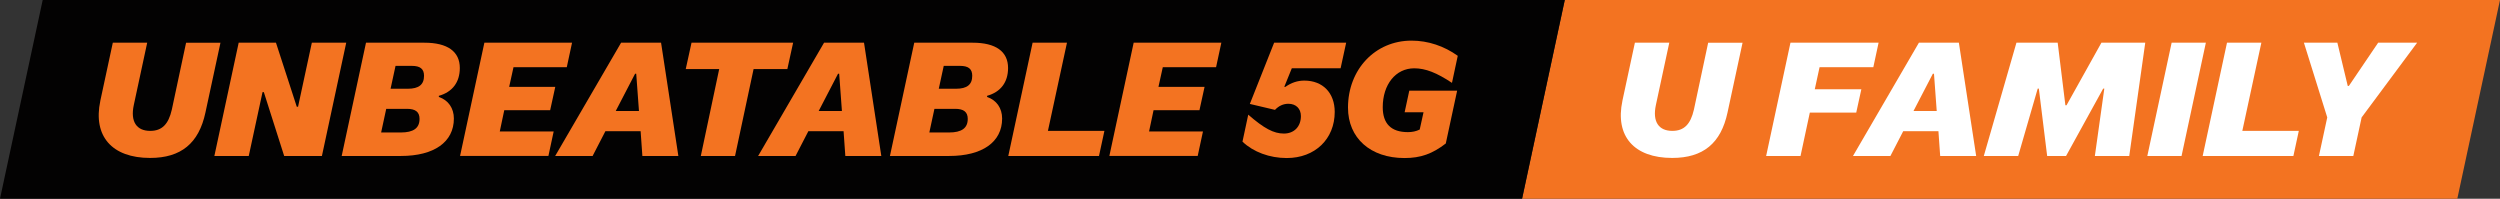
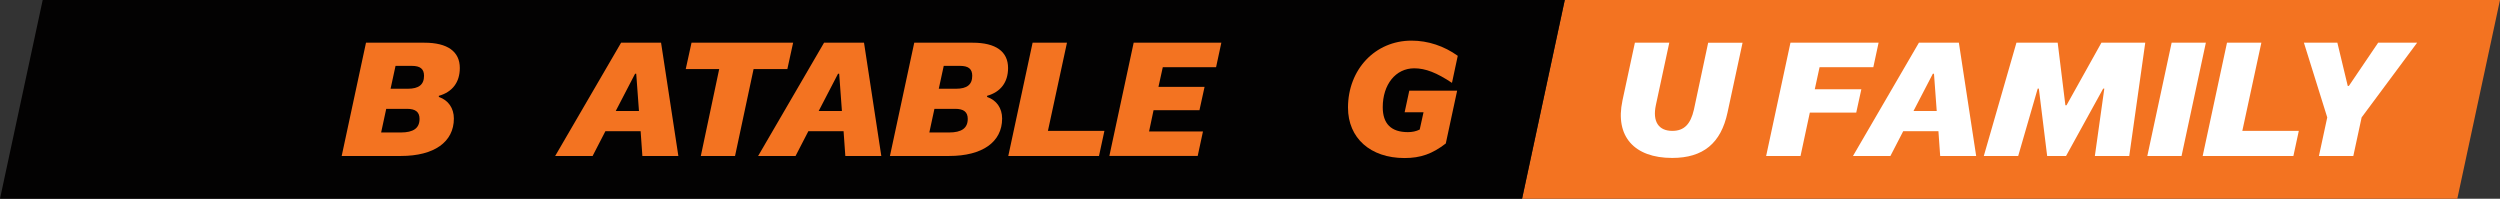
<svg xmlns="http://www.w3.org/2000/svg" id="Layer_2" data-name="Layer 2" viewBox="0 0 484.22 38.49">
  <rect x="0" y="0" width="484.22" height="38.49" fill="#333333" stroke="none" />
  <defs>
    <style>
      .cls-1 {
        fill: none;
      }

      .cls-2 {
        fill: #030202;
      }

      .cls-3 {
        fill: #fff;
      }

      .cls-4 {
        fill: #f37321;
      }
    </style>
  </defs>
  <g id="Layer_1-2" data-name="Layer 1">
    <g>
      <polygon class="cls-4" points="303.08 0 294.81 38.49 475.95 38.49 484.22 0 303.08 0" />
      <polygon class="cls-2" points="8.27 0 0 38.49 294.81 38.49 303.08 0 8.27 0" />
      <g>
        <g>
-           <path class="cls-4" d="M19.43,19.52l2.42-11.25h6.66l-2.6,12.09c-.68,3.19.53,4.99,3.19,4.99,2.26,0,3.53-1.27,4.18-4.12l2.76-12.95h6.66l-2.91,13.51c-1.27,5.95-4.71,8.8-10.72,8.8-7.38,0-11.09-4.21-9.64-11.06Z" />
-           <path class="cls-4" d="M46.23,8.27h7.22l4.03,12.4h.25l2.67-12.4h6.66l-4.71,21.94h-7.31l-3.94-12.37h-.25l-2.67,12.37h-6.66l4.71-21.94Z" />
          <path class="cls-4" d="M70.9,8.27h11.31c4.46,0,6.85,1.7,6.85,4.9,0,2.76-1.43,4.65-4.06,5.39v.22c1.83.62,2.91,2.17,2.91,4.18,0,4.56-3.84,7.25-10.26,7.25h-11.47l4.71-21.94ZM74.81,21.07l-.99,4.59h3.81c2.45,0,3.63-.84,3.63-2.63,0-1.33-.77-1.95-2.42-1.95h-4.03ZM76.61,12.76l-.96,4.43h3.32c2.17,0,3.16-.81,3.16-2.51,0-1.33-.74-1.92-2.36-1.92h-3.16Z" />
-           <path class="cls-4" d="M93.82,8.27h16.98l-1.02,4.74h-10.32l-.84,3.81h8.93l-.99,4.52h-8.89l-.87,4.12h10.44l-1.02,4.74h-17.11l4.71-21.94Z" />
          <path class="cls-4" d="M120.29,8.27h7.75l3.35,21.94h-6.97l-.34-4.8h-6.82l-2.48,4.8h-7.25l12.77-21.94ZM119.27,21.5h4.49l-.53-7.22h-.22l-3.75,7.22Z" />
          <path class="cls-4" d="M139.3,13.38h-6.48l1.12-5.11h19.68l-1.12,5.11h-6.54l-3.59,16.83h-6.63l3.56-16.83Z" />
          <path class="cls-4" d="M159.6,8.27h7.75l3.35,21.94h-6.97l-.34-4.8h-6.82l-2.48,4.8h-7.25l12.77-21.94ZM158.58,21.5h4.49l-.53-7.22h-.22l-3.75,7.22Z" />
          <path class="cls-4" d="M177.09,8.27h11.31c4.46,0,6.85,1.7,6.85,4.9,0,2.76-1.43,4.65-4.06,5.39v.22c1.83.62,2.91,2.17,2.91,4.18,0,4.56-3.84,7.25-10.26,7.25h-11.47l4.71-21.94ZM180.99,21.07l-.99,4.59h3.81c2.45,0,3.63-.84,3.63-2.63,0-1.33-.77-1.95-2.42-1.95h-4.03ZM182.79,12.76l-.96,4.43h3.32c2.17,0,3.16-.81,3.16-2.51,0-1.33-.74-1.92-2.36-1.92h-3.16Z" />
          <path class="cls-4" d="M200,8.27h6.66l-3.69,17.08h10.94l-1.05,4.87h-17.57l4.71-21.94Z" />
          <path class="cls-4" d="M219.58,8.27h16.98l-1.02,4.74h-10.32l-.84,3.81h8.93l-.99,4.52h-8.89l-.87,4.12h10.44l-1.02,4.74h-17.11l4.71-21.94Z" />
-           <path class="cls-4" d="M240.65,27.45l1.12-5.24c3.07,2.67,4.93,3.66,6.91,3.66s3.29-1.36,3.29-3.38c0-1.46-.96-2.39-2.42-2.39-.99,0-1.86.4-2.6,1.18l-4.87-1.15,4.71-11.87h13.95l-1.08,4.96h-9.45l-1.46,3.6h.22c1.15-.81,2.36-1.21,3.66-1.21,3.59,0,5.89,2.39,5.89,6.07,0,5.24-3.81,8.93-9.3,8.93-3.32,0-6.48-1.18-8.55-3.16Z" />
          <path class="cls-4" d="M261.09,20.85c0-7.41,5.27-12.98,12.3-12.98,3.22,0,6.32,1.05,8.96,2.94l-1.12,5.24c-2.94-1.95-5.11-2.82-7.31-2.82-3.59,0-6.1,3.13-6.1,7.53,0,3.22,1.64,4.83,4.87,4.83.84,0,1.58-.15,2.29-.5l.74-3.35h-3.66l.9-4.18h9.27l-2.2,10.23c-2.6,2.01-4.87,2.82-8,2.82-6.6,0-10.94-3.87-10.94-9.76Z" />
        </g>
        <g>
          <path class="cls-3" d="M314.24,19.52l2.42-11.25h6.66l-2.6,12.09c-.68,3.19.53,4.99,3.19,4.99,2.26,0,3.53-1.27,4.18-4.12l2.76-12.95h6.66l-2.91,13.51c-1.27,5.95-4.71,8.8-10.72,8.8-7.38,0-11.09-4.21-9.64-11.06Z" />
          <path class="cls-3" d="M346.78,8.27h17.08l-1.02,4.74h-10.41l-.93,4.28h9.02l-.99,4.52h-8.99l-1.8,8.4h-6.66l4.71-21.94Z" />
          <path class="cls-3" d="M371.66,8.27h7.75l3.35,21.94h-6.97l-.34-4.8h-6.82l-2.48,4.8h-7.25l12.77-21.94ZM370.63,21.5h4.49l-.53-7.22h-.22l-3.75,7.22Z" />
          <path class="cls-3" d="M390.55,8.27h8l1.49,12.12h.22l6.76-12.12h8.49l-3.1,21.94h-6.66l1.83-13.05h-.22l-7.19,13.05h-3.66l-1.61-13.05h-.22l-3.78,13.05h-6.66l6.32-21.94Z" />
          <path class="cls-3" d="M420.62,8.27h6.63l-4.71,21.94h-6.63l4.71-21.94Z" />
          <path class="cls-3" d="M431.34,8.27h6.66l-3.69,17.08h10.94l-1.05,4.87h-17.57l4.71-21.94Z" />
          <path class="cls-3" d="M460.61,8.27h7.56l-10.75,14.47-1.61,7.47h-6.66l1.61-7.47-4.52-14.47h6.48l2.01,8.37h.22l5.67-8.37Z" />
        </g>
      </g>
      <g>
        <polygon class="cls-1" points="8.27 0 0 38.49 15.35 38.49 23.62 0 8.27 0" />
-         <polygon class="cls-1" points="303.08 0 287.73 0 279.46 38.49 294.81 38.49 303.08 0" />
      </g>
    </g>
  </g>
</svg>